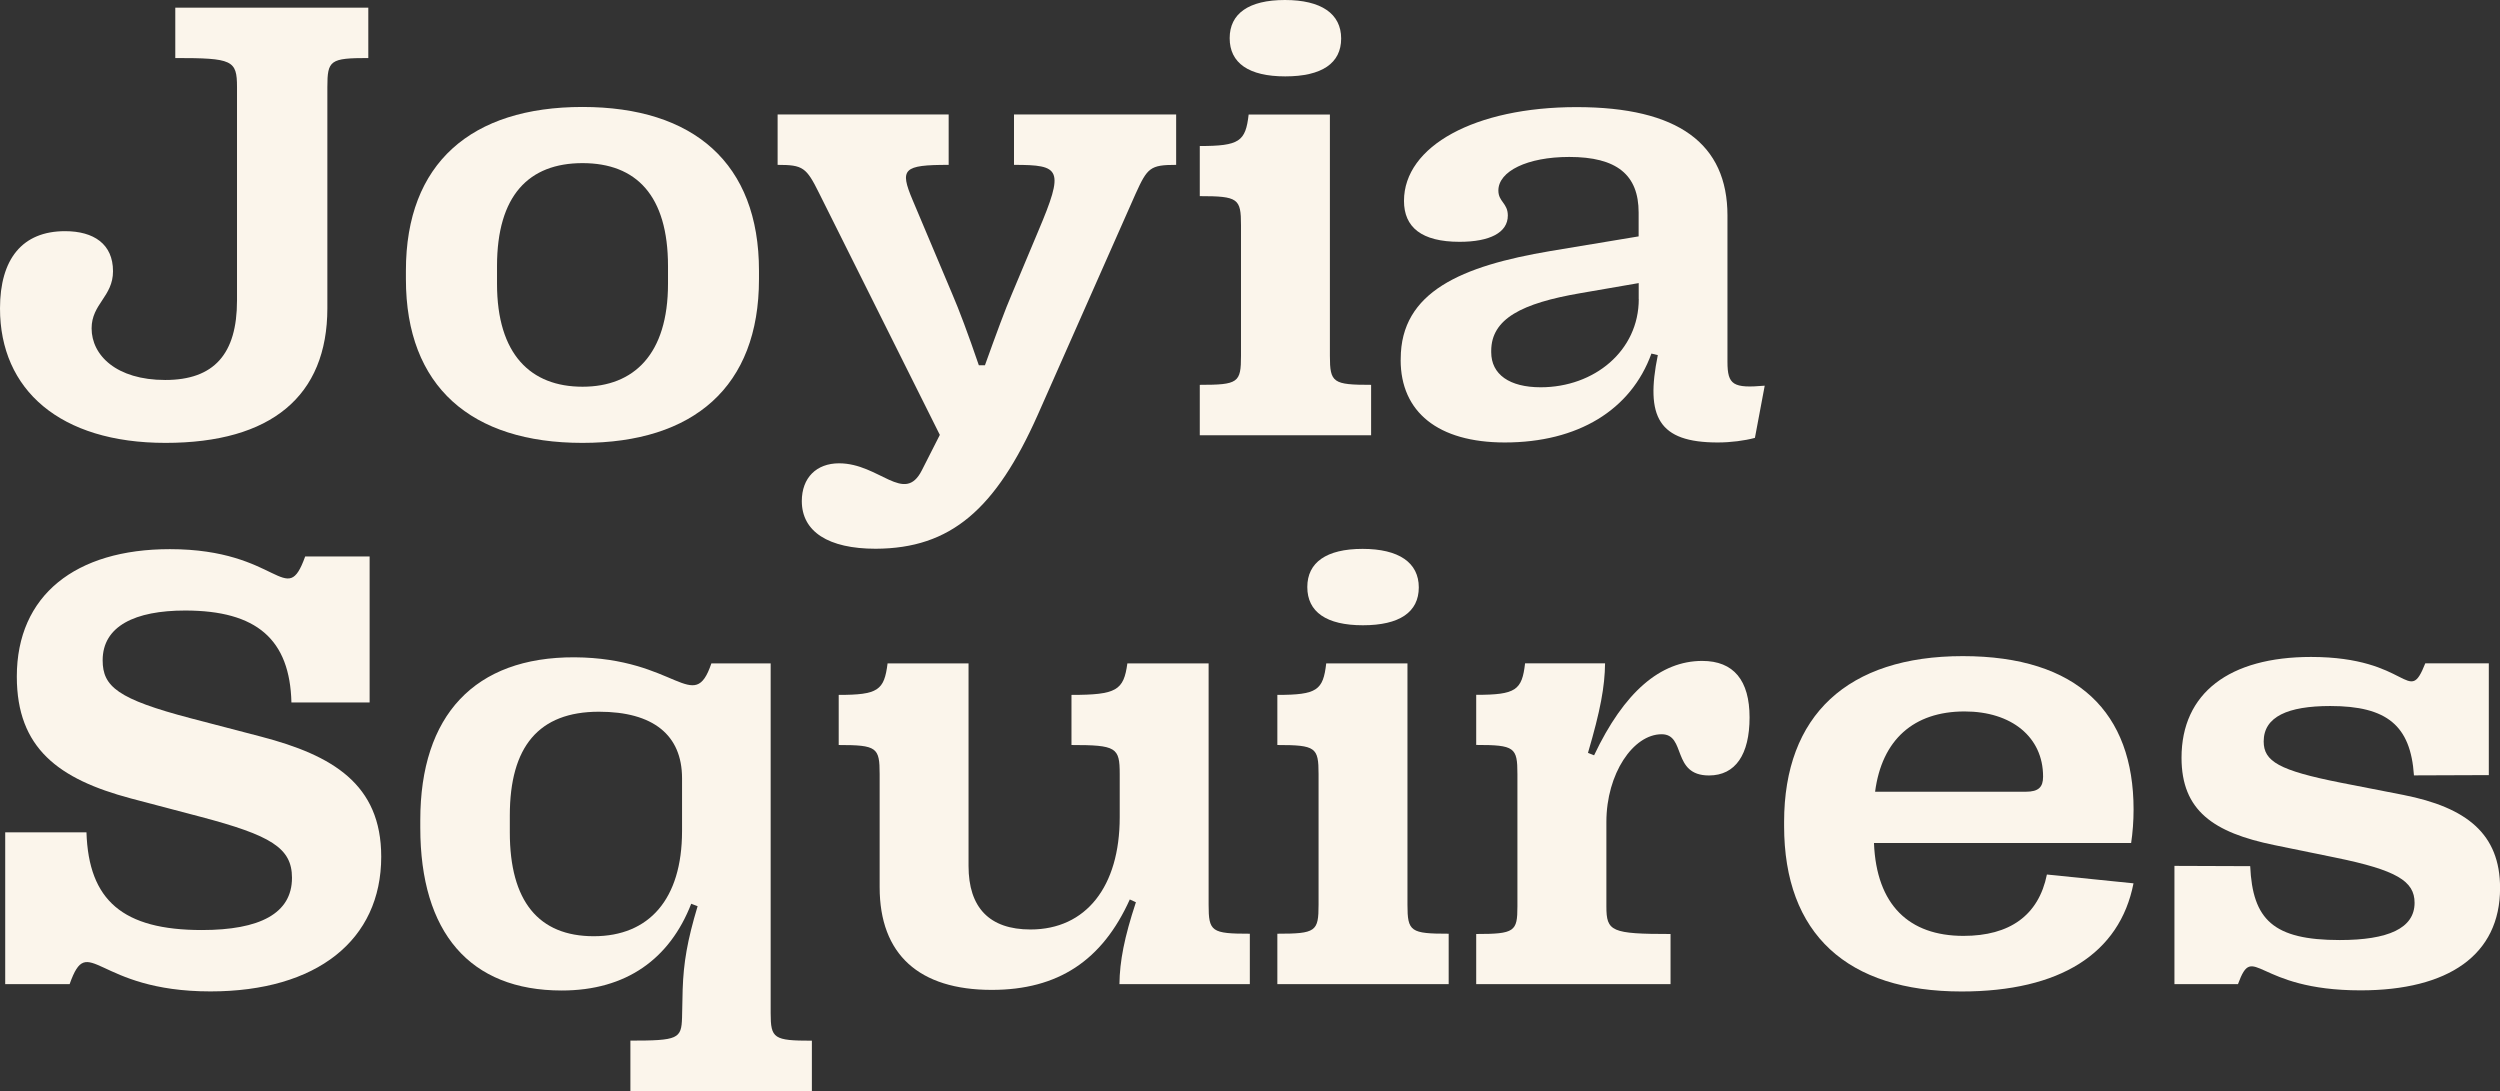
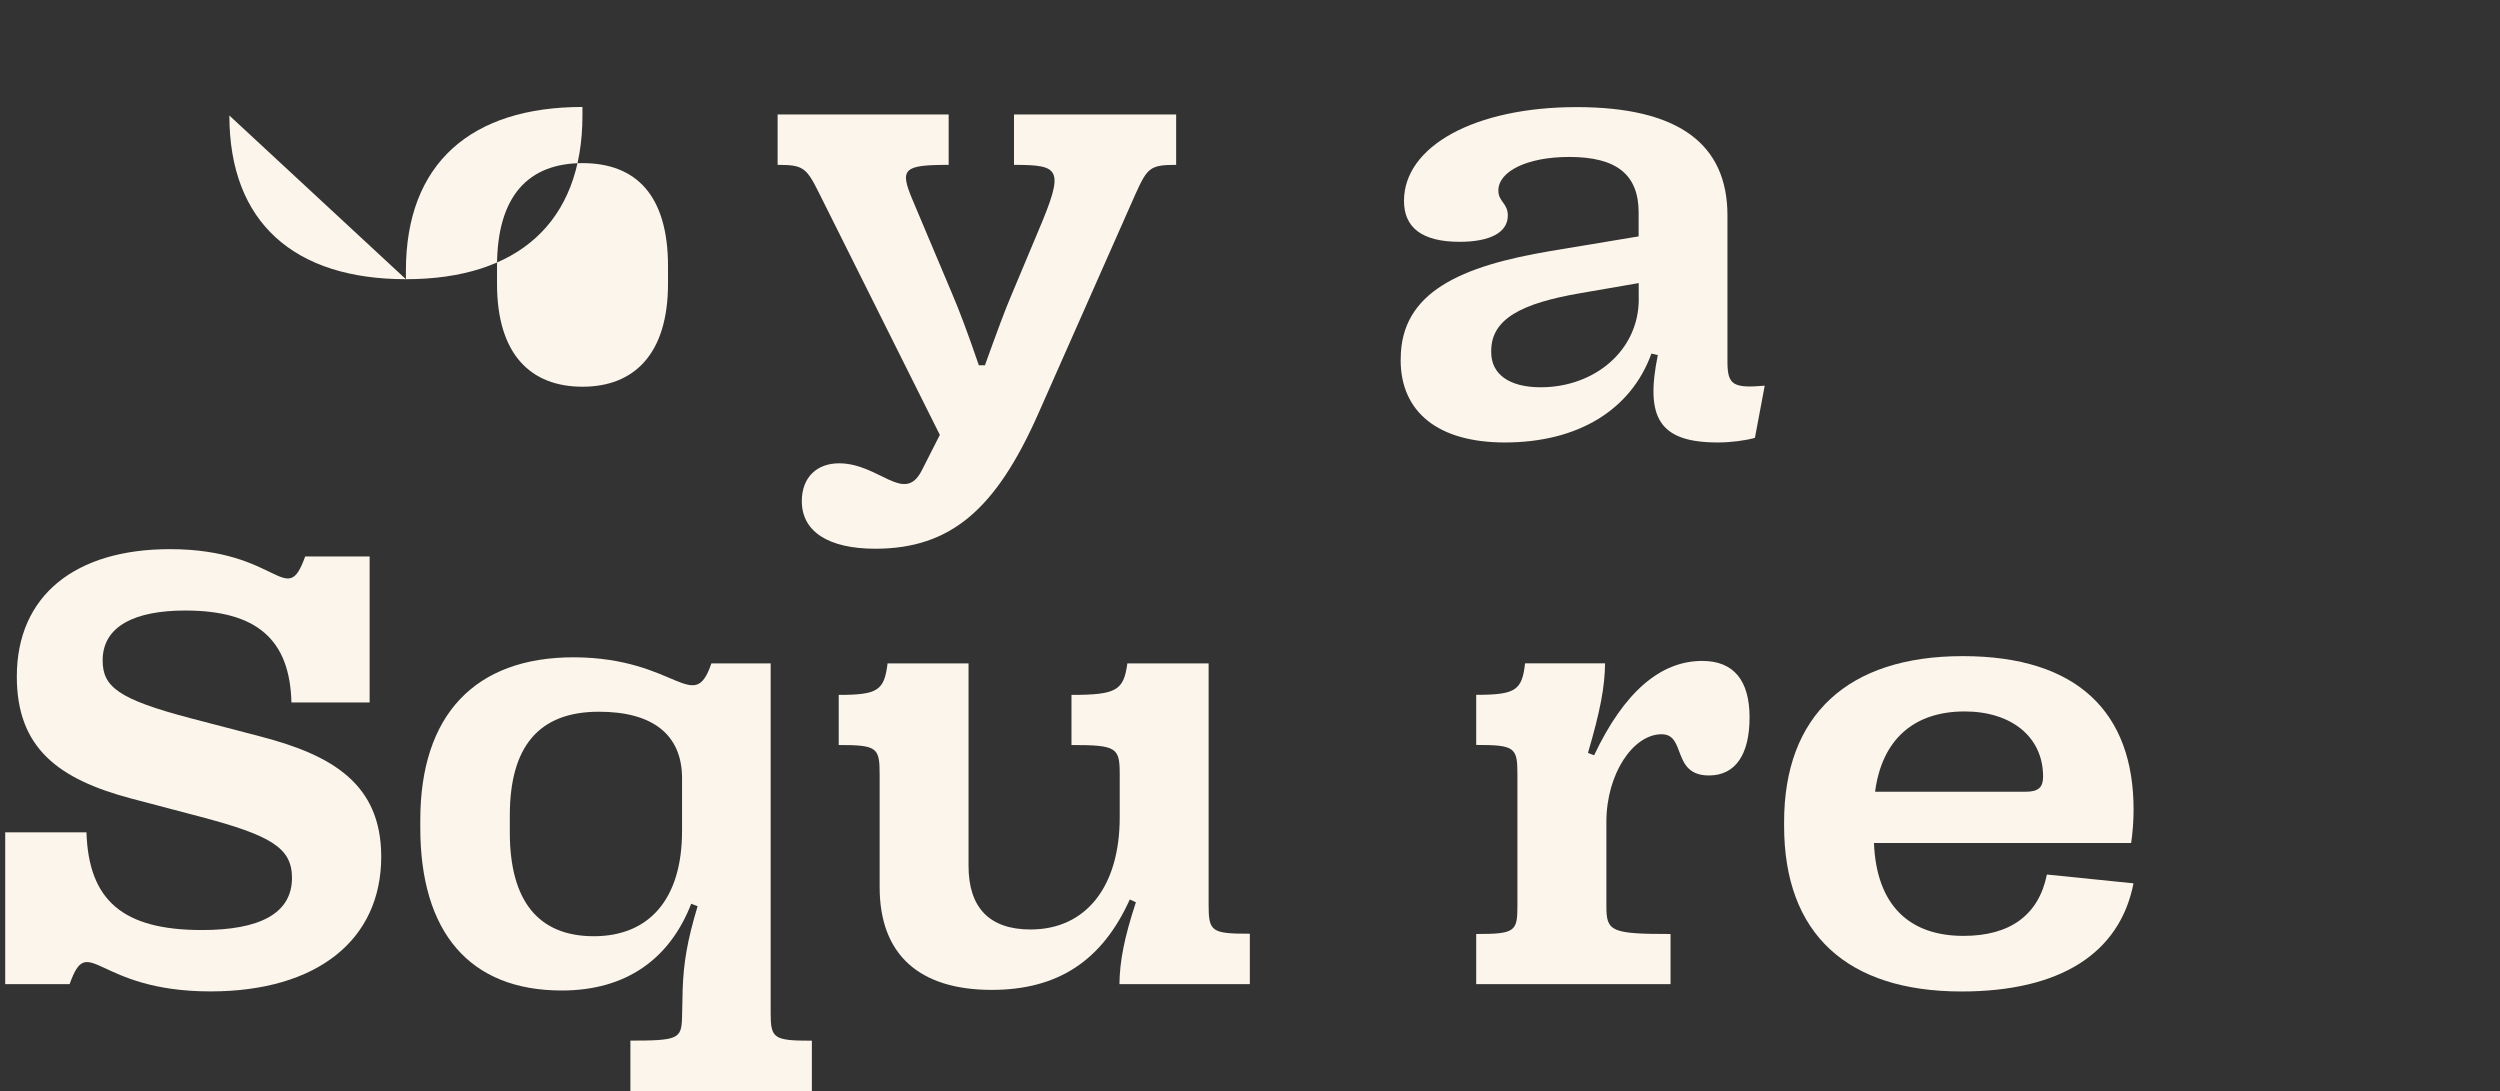
<svg xmlns="http://www.w3.org/2000/svg" id="Layer_2" data-name="Layer 2" viewBox="0 0 359.69 156.97">
  <rect x="0" y="0" width="359.69" height="156.97" fill="#333333" stroke="none" />
  <defs>
    <style>
      .cls-1 {
        fill: #fbf5eb;
      }
    </style>
  </defs>
  <g id="Layer_1-2" data-name="Layer 1">
    <g>
-       <path class="cls-1" d="M0,44.38c0-7.12,3.21-11.12,9.36-11.12,4.13,0,6.9,1.85,6.9,5.76,0,3.65-3.08,4.7-3.08,8.22,0,3.87,3.56,7.43,10.59,7.43s10.33-3.74,10.33-11.43V12.52c0-3.87-.66-4.17-8.88-4.17V1.1h27.77v7.25c-5.49,0-5.89.31-5.89,4.17v31.82c0,12.66-8.09,19.38-23.29,19.38S0,56.07,0,44.38Z" />
-       <path class="cls-1" d="M58.4,40.17v-1.23c0-15.47,9.4-23.55,25.4-23.55s25.4,8.09,25.4,23.55v1.23c0,15.47-9.4,23.55-25.4,23.55s-25.4-8.09-25.4-23.55ZM96.11,40.83v-2.55c0-10.15-4.57-14.81-12.3-14.81s-12.3,4.66-12.3,14.81v2.55c0,10.2,4.88,14.81,12.3,14.81s12.3-4.7,12.3-14.81Z" />
+       <path class="cls-1" d="M58.4,40.17v-1.23c0-15.47,9.4-23.55,25.4-23.55v1.23c0,15.47-9.4,23.55-25.4,23.55s-25.4-8.09-25.4-23.55ZM96.11,40.83v-2.55c0-10.15-4.57-14.81-12.3-14.81s-12.3,4.66-12.3,14.81v2.55c0,10.2,4.88,14.81,12.3,14.81s12.3-4.7,12.3-14.81Z" />
      <path class="cls-1" d="M115.36,72.11c0-3.38,2.11-5.45,5.36-5.45,5.8,0,9.4,5.98,11.91,1.01l2.59-5.1-17.36-34.76c-1.85-3.74-2.33-4.09-5.98-4.09v-7.25h24.61v7.25c-6.55,0-7.08.57-5.19,5.05l5.71,13.54c.97,2.24,2.29,5.76,3.82,10.24h.88c1.63-4.53,2.9-8,3.87-10.24l3.78-9.01c3.82-9.01,3.25-9.58-3.47-9.58v-7.25h23.33v7.25c-3.74,0-4.13.4-5.84,4.17l-14.06,31.77c-6.06,13.62-12.52,19.25-23.33,19.29-6.81,0-10.63-2.46-10.63-6.86Z" />
-       <path class="cls-1" d="M172.62,62.62v-7.25c5.54,0,5.93-.31,5.93-4.17v-18.81c0-3.82-.4-4.17-5.93-4.17v-7.21c5.71,0,6.59-.66,7.03-4.53h11.69v34.72c0,3.87.44,4.17,5.93,4.17v7.25h-24.65ZM176.92,5.49c0-3.52,2.72-5.49,7.95-5.49s8.09,1.98,8.09,5.54-2.77,5.45-8.04,5.45-8-1.93-8-5.49Z" />
      <path class="cls-1" d="M201.53,51.81v-.18c0-9.67,8.79-13.36,21.53-15.51l12.7-2.11v-3.43c0-5.45-3.16-8-9.98-8-6.06,0-10.2,2.07-10.2,4.83,0,1.63,1.36,1.8,1.36,3.6,0,2.46-2.59,3.78-6.94,3.78-5.49,0-8-2.11-8-5.89,0-7.87,10.2-13.49,24.83-13.49s21.71,5.27,21.71,15.6v21.05c0,3.34.83,3.82,5.36,3.43l-1.41,7.51c-1.49.4-3.43.66-5.36.66-8.53,0-10.42-3.69-8.61-12.57l-.92-.22c-2.94,8.13-10.59,12.79-21.09,12.79-9.62,0-14.99-4.39-14.99-11.87ZM235.77,43.02v-2.29l-8.39,1.45c-8.44,1.45-12.83,3.69-12.83,8.31v.18c0,3.21,2.64,5.05,7.12,5.05,7.69,0,14.11-5.23,14.11-12.7Z" />
      <g>
        <path class="cls-1" d="M10.02,141.59H.75v-21.84h11.69c.31,9.8,5.23,14.06,16.61,14.06,8.31,0,12.96-2.37,12.96-7.51,0-4.31-3.03-6.11-13.18-8.79l-10.02-2.64c-10.37-2.77-16.39-7.21-16.39-17.53,0-11.69,8.44-18.33,22.02-18.33,15.82,0,16.7,8.75,19.47,1.05h9.27v21.01h-11.25c-.22-9.05-4.97-13.23-15.29-13.23-7.21,0-11.87,2.24-11.87,7.16,0,3.78,2.15,5.58,12.7,8.35l10.11,2.64c10.24,2.68,17.27,6.81,17.27,17.27,0,12-9.27,19.38-24.57,19.38-16.61,0-17.53-8.75-20.26-1.05Z" />
        <path class="cls-1" d="M90.7,156.97v-7.25c6.86,0,7.34-.26,7.43-3.3l.09-4.09c.13-3.82.66-6.99,2.15-11.95l-.92-.35c-3.08,7.91-9.32,12.48-18.63,12.48-13.23,0-20.35-8.35-20.35-23.42v-1.1c0-15.07,7.82-23.47,22.19-23.42,14.72.09,17.14,8.39,19.69.88h8.53v50.32c0,3.65.44,3.96,5.93,3.96v7.25h-26.1ZM98.13,119.58v-7.6c0-6.24-4.17-9.58-11.95-9.58-8.7,0-12.83,5.05-12.83,14.94v2.42c0,9.89,4.13,14.94,12.08,14.94s12.7-5.32,12.7-15.12Z" />
        <path class="cls-1" d="M126.56,127.66v-16.3c0-3.82-.4-4.17-5.89-4.17v-7.21c5.67,0,6.55-.66,7.03-4.53h11.65v29.14c0,5.98,2.99,9.14,8.92,9.14,8,0,12.83-6.2,12.83-16.13v-6.24c0-3.82-.48-4.17-6.94-4.17v-7.21c6.5,0,7.51-.66,8.04-4.53h11.69v34.72c0,3.87.4,4.17,5.93,4.17v7.25h-18.76c.04-3.3.7-6.72,2.37-11.78l-.88-.4c-3.96,8.79-10.33,13.01-19.86,13.01-10.46,0-16.13-5.1-16.13-14.77Z" />
-         <path class="cls-1" d="M183.78,141.59v-7.25c5.54,0,5.93-.31,5.93-4.17v-18.81c0-3.82-.4-4.17-5.93-4.17v-7.21c5.71,0,6.59-.66,7.03-4.53h11.69v34.72c0,3.87.44,4.17,5.93,4.17v7.25h-24.65ZM188.09,84.46c0-3.52,2.72-5.49,7.95-5.49s8.09,1.98,8.09,5.54-2.77,5.45-8.04,5.45-8-1.93-8-5.49Z" />
        <path class="cls-1" d="M212.39,141.59v-7.21c5.54,0,5.93-.35,5.93-3.96v-19.07c0-3.82-.4-4.17-5.93-4.17v-7.21c5.71,0,6.59-.66,7.03-4.53h11.51c-.04,3.34-.66,6.77-2.46,12.88l.88.35c4.31-9.1,9.54-13.58,15.56-13.58,4.53,0,6.81,2.81,6.81,8.13s-2.02,8.35-5.84,8.35c-5.41,0-3.25-5.93-6.81-5.93-4.09,0-7.95,5.67-7.95,12.61v12.17c0,3.6.7,3.96,9.23,3.96v7.21h-27.95Z" />
        <path class="cls-1" d="M294.48,125.82l12.48,1.27c-1.98,10.11-10.59,15.56-24.74,15.56-16.44,0-25.53-8.26-25.53-23.82v-.57c0-15.34,9.14-23.86,25.71-23.86s24.57,8.17,24.57,22.06c0,1.71-.13,3.34-.35,4.83h-37c.35,8.92,5.05,13.36,12.88,13.36,6.64,0,10.81-2.94,12-8.83ZM269.78,113.91h21.71c1.8,0,2.46-.66,2.46-2.15v-.04c0-5.67-4.53-9.36-11.29-9.36-7.34,0-11.91,4.09-12.88,11.56Z" />
-         <path class="cls-1" d="M321.99,141.59h-9.14v-17.01l10.9.04c.35,7.69,3.3,10.63,12.88,10.63,6.94,0,10.77-1.67,10.77-5.36,0-3.12-2.59-4.7-11.38-6.5l-8.79-1.8c-8.79-1.8-13.36-4.97-13.36-12.57,0-9.32,6.9-14.5,18.63-14.5,14.28,0,13.93,7.25,16.44.92h9.14v16.08l-10.77.04c-.48-7.16-3.87-9.98-12.04-9.98-6.11,0-9.58,1.54-9.58,5.1,0,2.86,2.2,4.17,11.07,5.93l9.01,1.76c9.14,1.8,13.93,5.62,13.93,13.4,0,9.62-7.43,14.72-20.08,14.72-15.21,0-15.34-7.12-17.62-.92Z" />
      </g>
    </g>
  </g>
</svg>